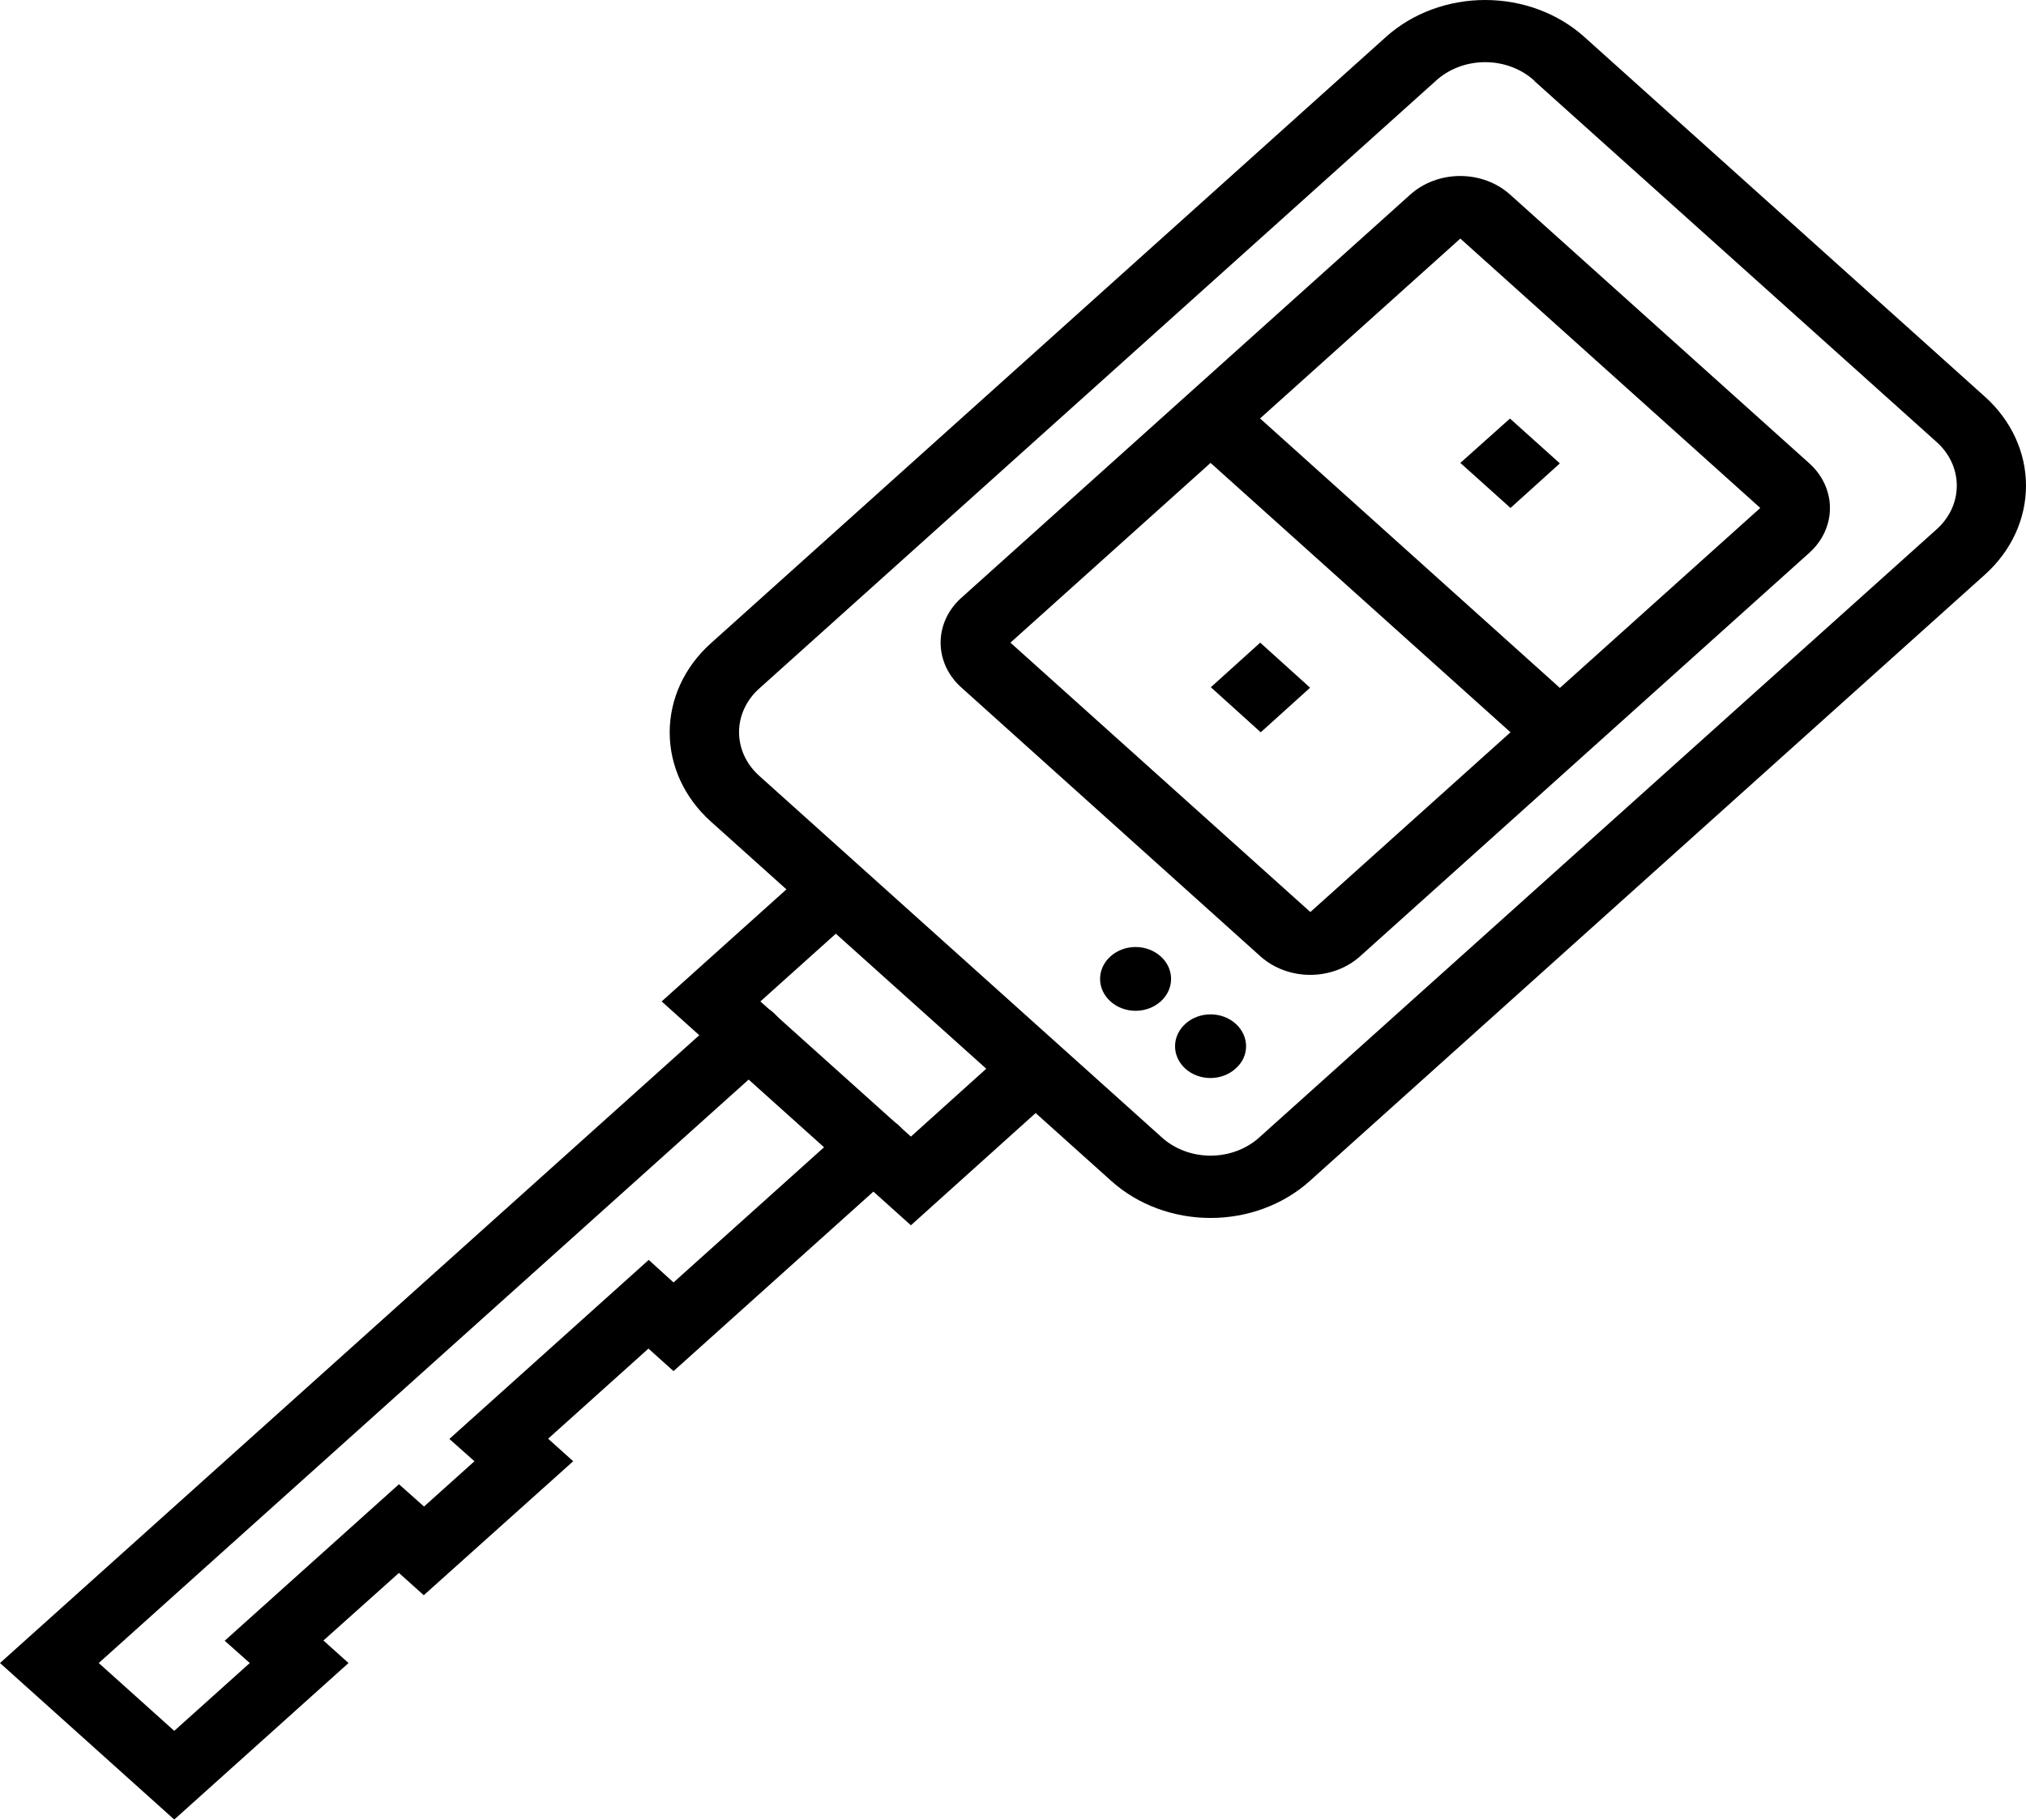
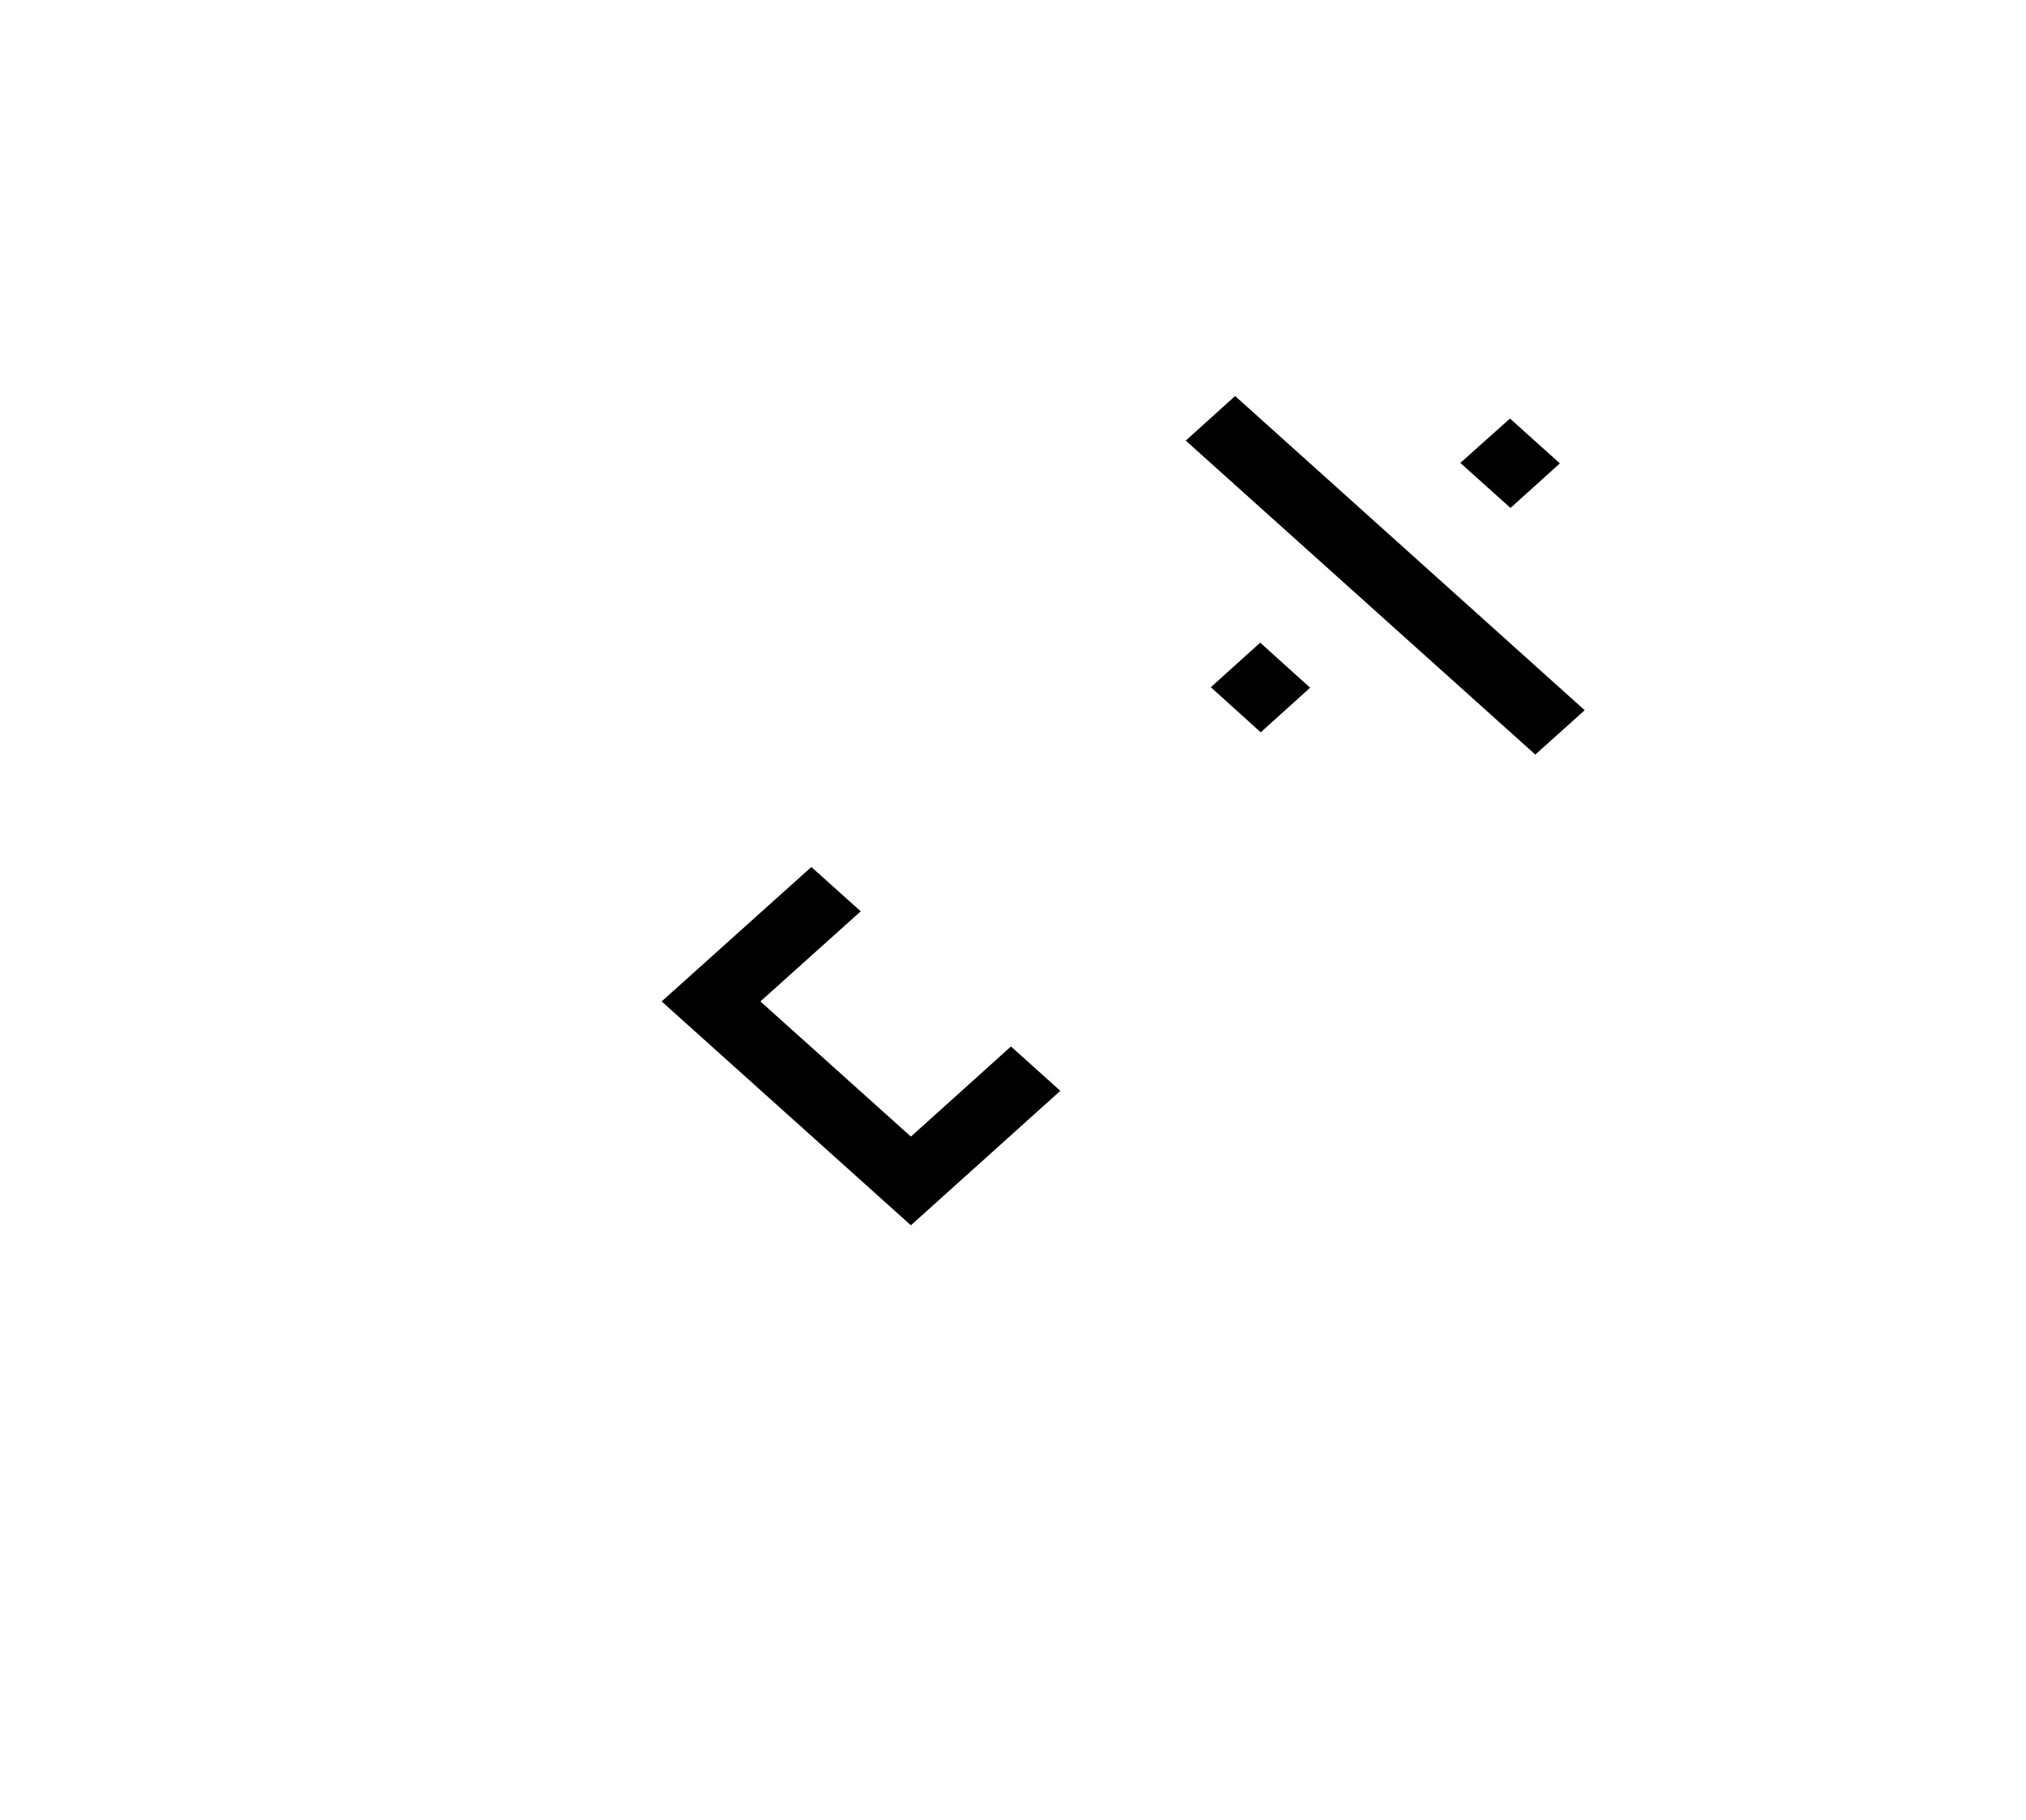
<svg xmlns="http://www.w3.org/2000/svg" width="167" height="150" viewBox="0 0 167 150" fill="none">
-   <path fill-rule="evenodd" clip-rule="evenodd" d="M63.723 83.453C63.176 82.981 62.444 82.722 61.685 82.733C60.927 82.744 60.205 83.023 59.675 83.511L0 137.093L14.364 149.995L28.728 137.093L26.66 135.236L32.884 129.665L34.93 131.503L47.248 120.458L45.181 118.601L53.451 111.172L55.518 113.029L65.79 103.802L74.039 96.394C74.306 96.153 74.518 95.869 74.663 95.555C74.807 95.242 74.882 94.905 74.882 94.566C74.882 94.226 74.807 93.89 74.663 93.576C74.518 93.263 74.306 92.978 74.039 92.738C73.772 92.498 73.454 92.308 73.105 92.178C72.756 92.048 72.382 91.981 72.004 91.981C71.626 91.981 71.252 92.048 70.903 92.178C70.553 92.308 70.236 92.498 69.969 92.738L61.721 100.147L55.518 105.718L53.472 103.861L37.041 118.62L39.109 120.458L34.952 124.191L32.884 122.354L18.521 135.256L20.588 137.093L14.364 142.684L8.139 137.093L63.745 87.167C64.022 86.926 64.243 86.638 64.394 86.319C64.545 86 64.623 85.657 64.623 85.31C64.623 84.963 64.545 84.62 64.394 84.301C64.243 83.982 64.001 83.694 63.723 83.453Z" fill="black" />
  <path fill-rule="evenodd" clip-rule="evenodd" d="M66.879 71.47L54.539 82.554L75.084 101.007L87.402 89.923L83.332 86.267L75.084 93.696L62.678 82.554L70.949 75.126L66.879 71.47Z" fill="black" />
-   <path d="M124.442 16.011C123.355 15.048 121.889 14.508 120.362 14.508C118.834 14.508 117.368 15.048 116.281 16.011L79.196 49.322C78.13 50.298 77.533 51.611 77.533 52.978C77.533 54.345 78.13 55.657 79.196 56.633L103.92 78.859C105.007 79.822 106.473 80.363 108 80.363C109.527 80.363 110.993 79.822 112.081 78.859L149.165 45.549C150.238 44.572 150.839 43.256 150.839 41.884C150.839 40.512 150.238 39.195 149.165 38.219L124.442 16.011ZM120.373 19.667L145.096 41.874L108.011 75.184L83.288 52.978L120.373 19.667Z" fill="black" />
-   <path d="M130.558 3.012C128.393 1.083 125.468 0 122.418 0C119.369 0 116.443 1.083 114.279 3.012L58.565 53.056C56.41 55.001 55.201 57.632 55.201 60.376C55.201 63.12 56.41 65.752 58.565 67.697L91.645 97.391C93.81 99.32 96.735 100.403 99.784 100.403C102.834 100.403 105.759 99.32 107.924 97.391L163.638 47.347C165.791 45.405 167 42.777 167 40.036C167 37.296 165.791 34.667 163.638 32.725L130.558 3.012ZM126.488 6.687L159.568 36.38C160.115 36.854 160.549 37.423 160.846 38.051C161.143 38.679 161.295 39.354 161.295 40.036C161.295 40.718 161.143 41.394 160.846 42.022C160.549 42.65 160.115 43.218 159.568 43.692L103.854 93.716C103.327 94.206 102.694 94.596 101.995 94.863C101.296 95.129 100.544 95.267 99.784 95.267C99.025 95.267 98.273 95.129 97.574 94.863C96.875 94.596 96.243 94.206 95.715 93.716L62.635 64.003C62.092 63.529 61.66 62.962 61.365 62.336C61.071 61.71 60.919 61.036 60.919 60.356C60.919 59.676 61.071 59.004 61.365 58.378C61.66 57.751 62.092 57.184 62.635 56.711L118.349 6.667C118.878 6.179 119.511 5.791 120.21 5.526C120.909 5.261 121.66 5.125 122.418 5.125C123.177 5.125 123.928 5.261 124.627 5.526C125.326 5.791 125.959 6.179 126.488 6.667V6.687Z" fill="black" />
  <path fill-rule="evenodd" clip-rule="evenodd" d="M101.809 32.647L97.739 36.322L126.554 62.204L130.624 58.548L101.809 32.647ZM103.877 52.978L99.807 56.652L103.92 60.367L107.99 56.691L103.877 52.978ZM124.465 34.504L120.373 38.16L124.508 41.874L128.578 38.199L124.465 34.504Z" fill="black" />
-   <path d="M95.671 82.554C95.4 82.798 95.078 82.993 94.723 83.125C94.369 83.257 93.988 83.326 93.604 83.326C93.22 83.326 92.839 83.257 92.484 83.125C92.129 82.993 91.807 82.798 91.536 82.554C91.264 82.31 91.048 82.021 90.9 81.702C90.753 81.383 90.677 81.042 90.677 80.697C90.677 80.351 90.753 80.01 90.9 79.691C91.048 79.372 91.264 79.083 91.536 78.84C91.807 78.595 92.129 78.401 92.484 78.268C92.839 78.136 93.22 78.067 93.604 78.067C93.988 78.067 94.369 78.136 94.723 78.268C95.078 78.401 95.4 78.595 95.671 78.84C95.944 79.083 96.16 79.372 96.308 79.691C96.455 80.01 96.531 80.351 96.531 80.697C96.531 81.042 96.455 81.383 96.308 81.702C96.16 82.021 95.944 82.31 95.671 82.554ZM101.83 88.105C101.284 88.594 100.545 88.868 99.774 88.868C99.003 88.868 98.264 88.594 97.717 88.105C97.445 87.862 97.228 87.573 97.081 87.254C96.933 86.935 96.858 86.593 96.858 86.248C96.858 85.903 96.933 85.561 97.081 85.243C97.228 84.924 97.445 84.635 97.717 84.391C97.988 84.147 98.31 83.952 98.665 83.82C99.02 83.687 99.4 83.619 99.785 83.619C100.169 83.619 100.549 83.687 100.904 83.82C101.259 83.952 101.581 84.147 101.852 84.391C102.125 84.635 102.341 84.924 102.488 85.243C102.636 85.561 102.712 85.903 102.712 86.248C102.712 86.593 102.636 86.935 102.488 87.254C102.341 87.573 102.103 87.862 101.83 88.105Z" fill="black" />
</svg>